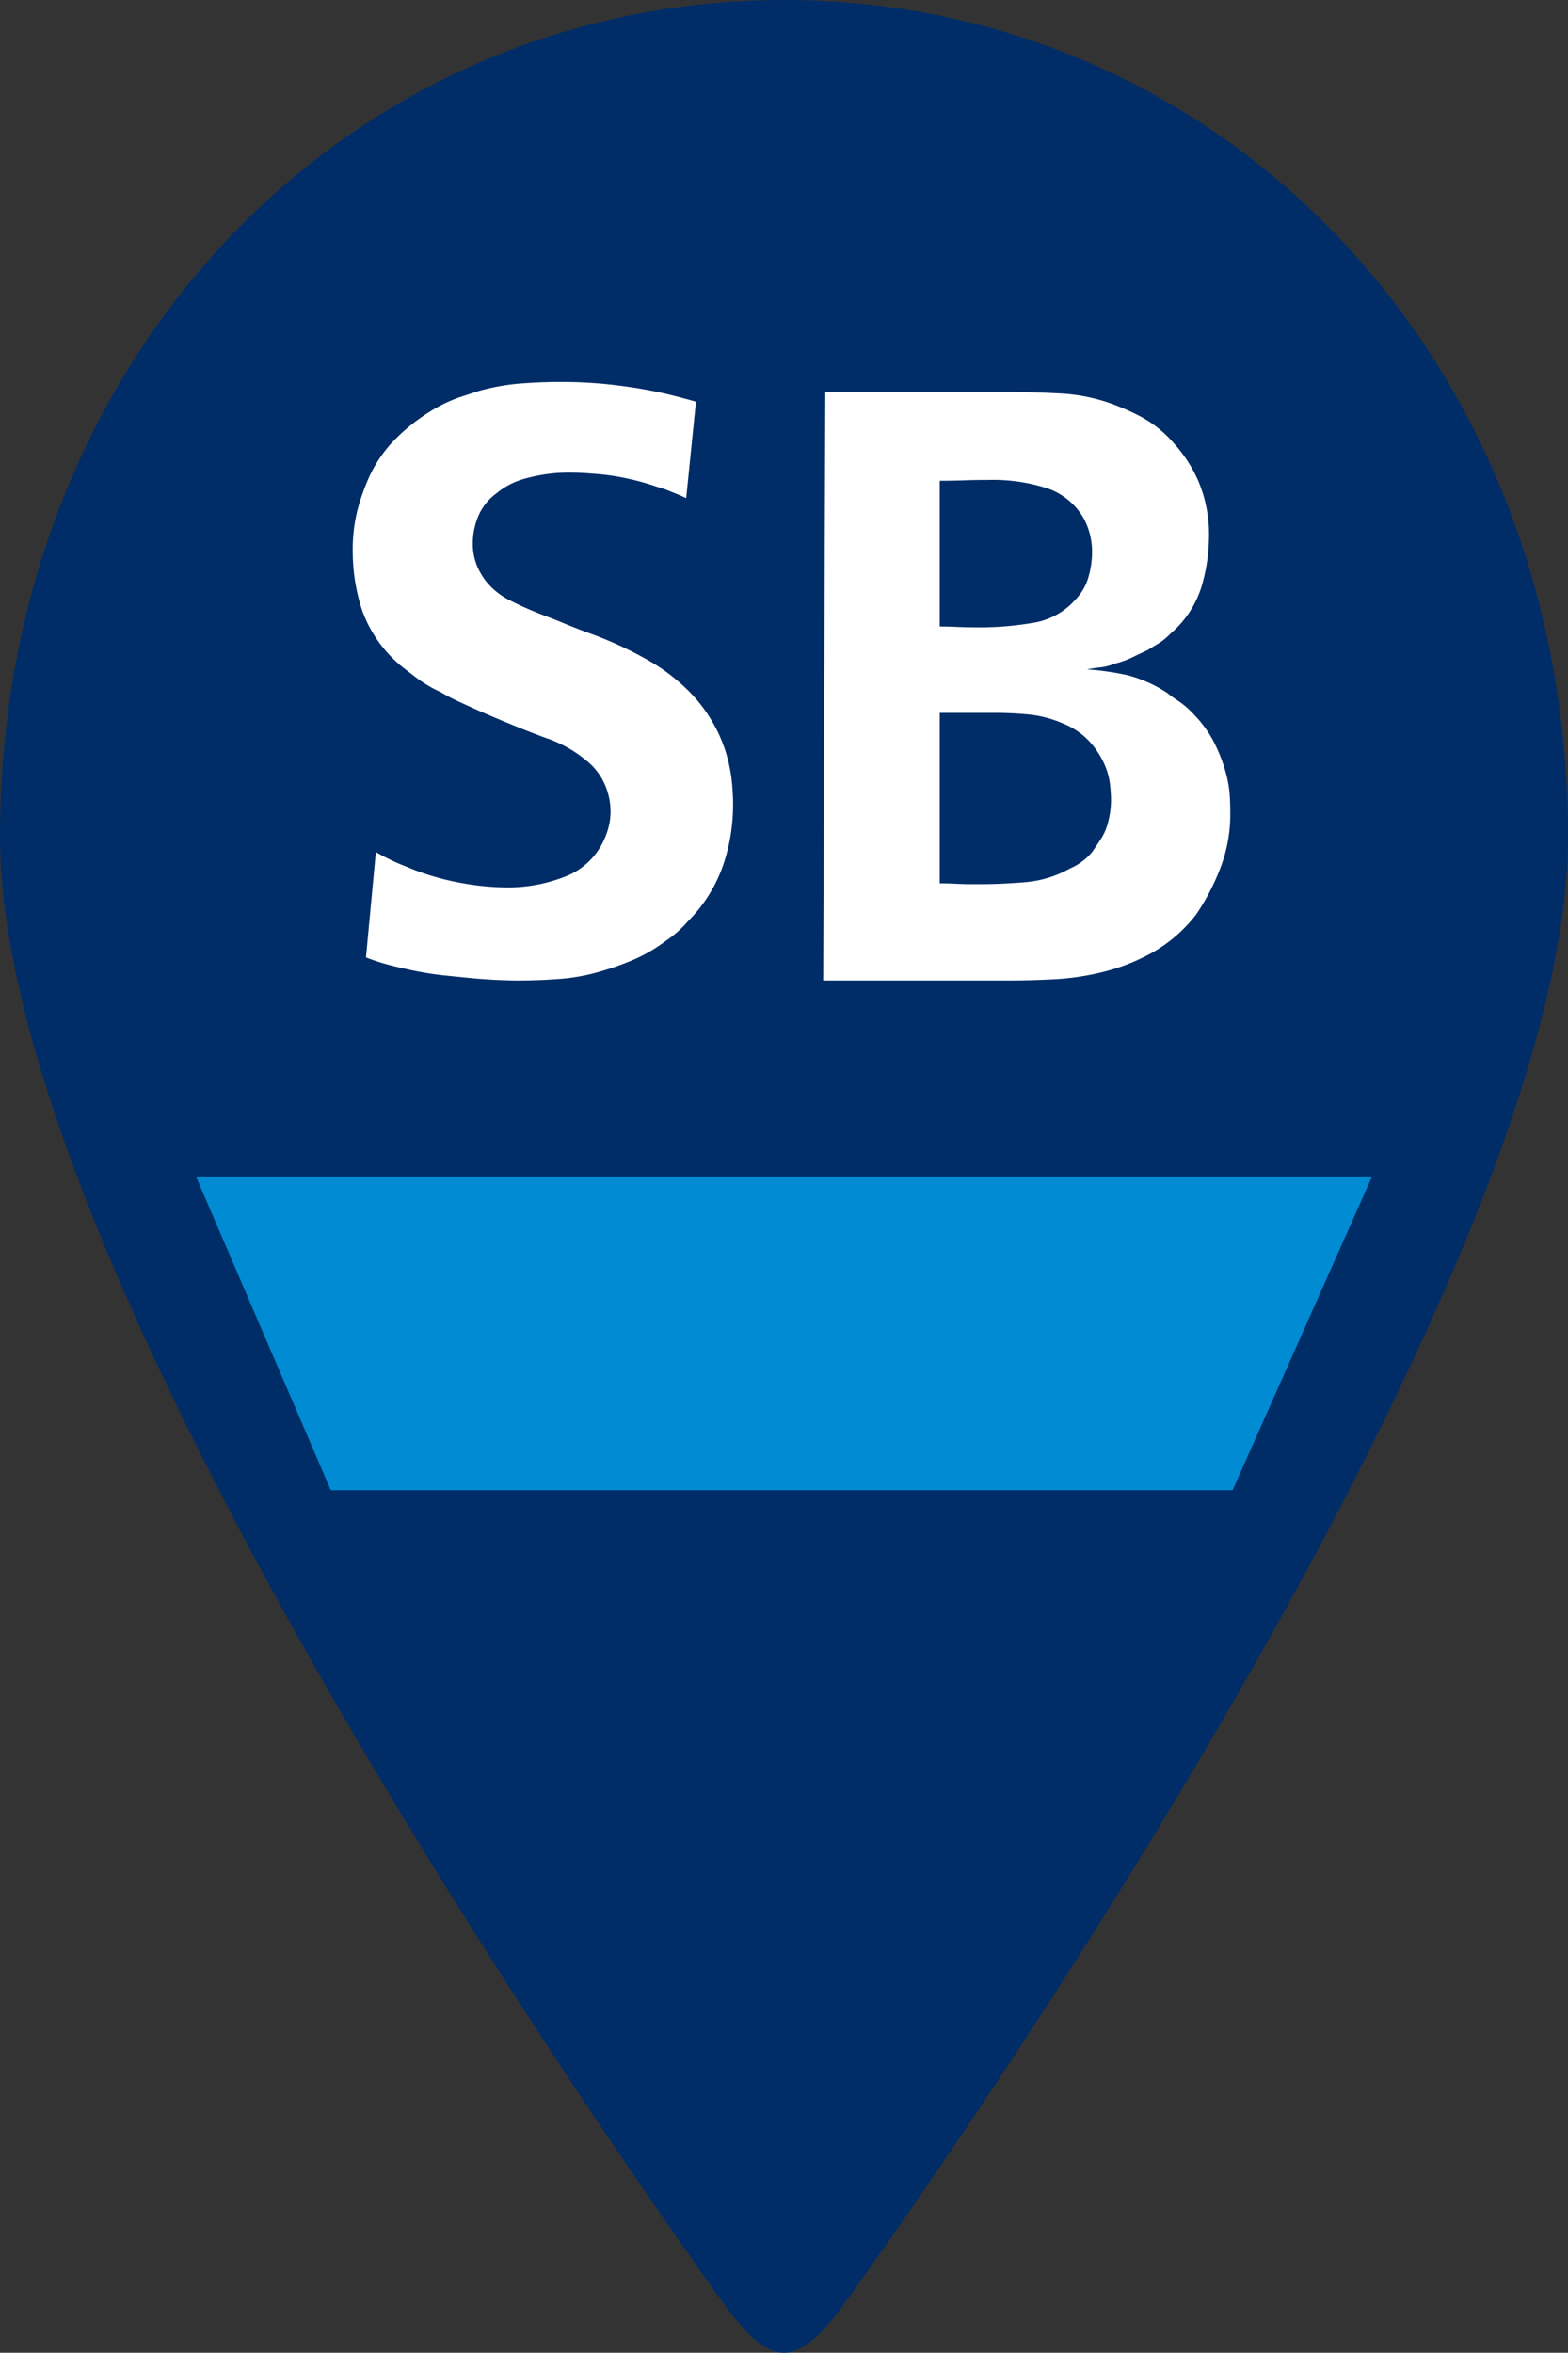
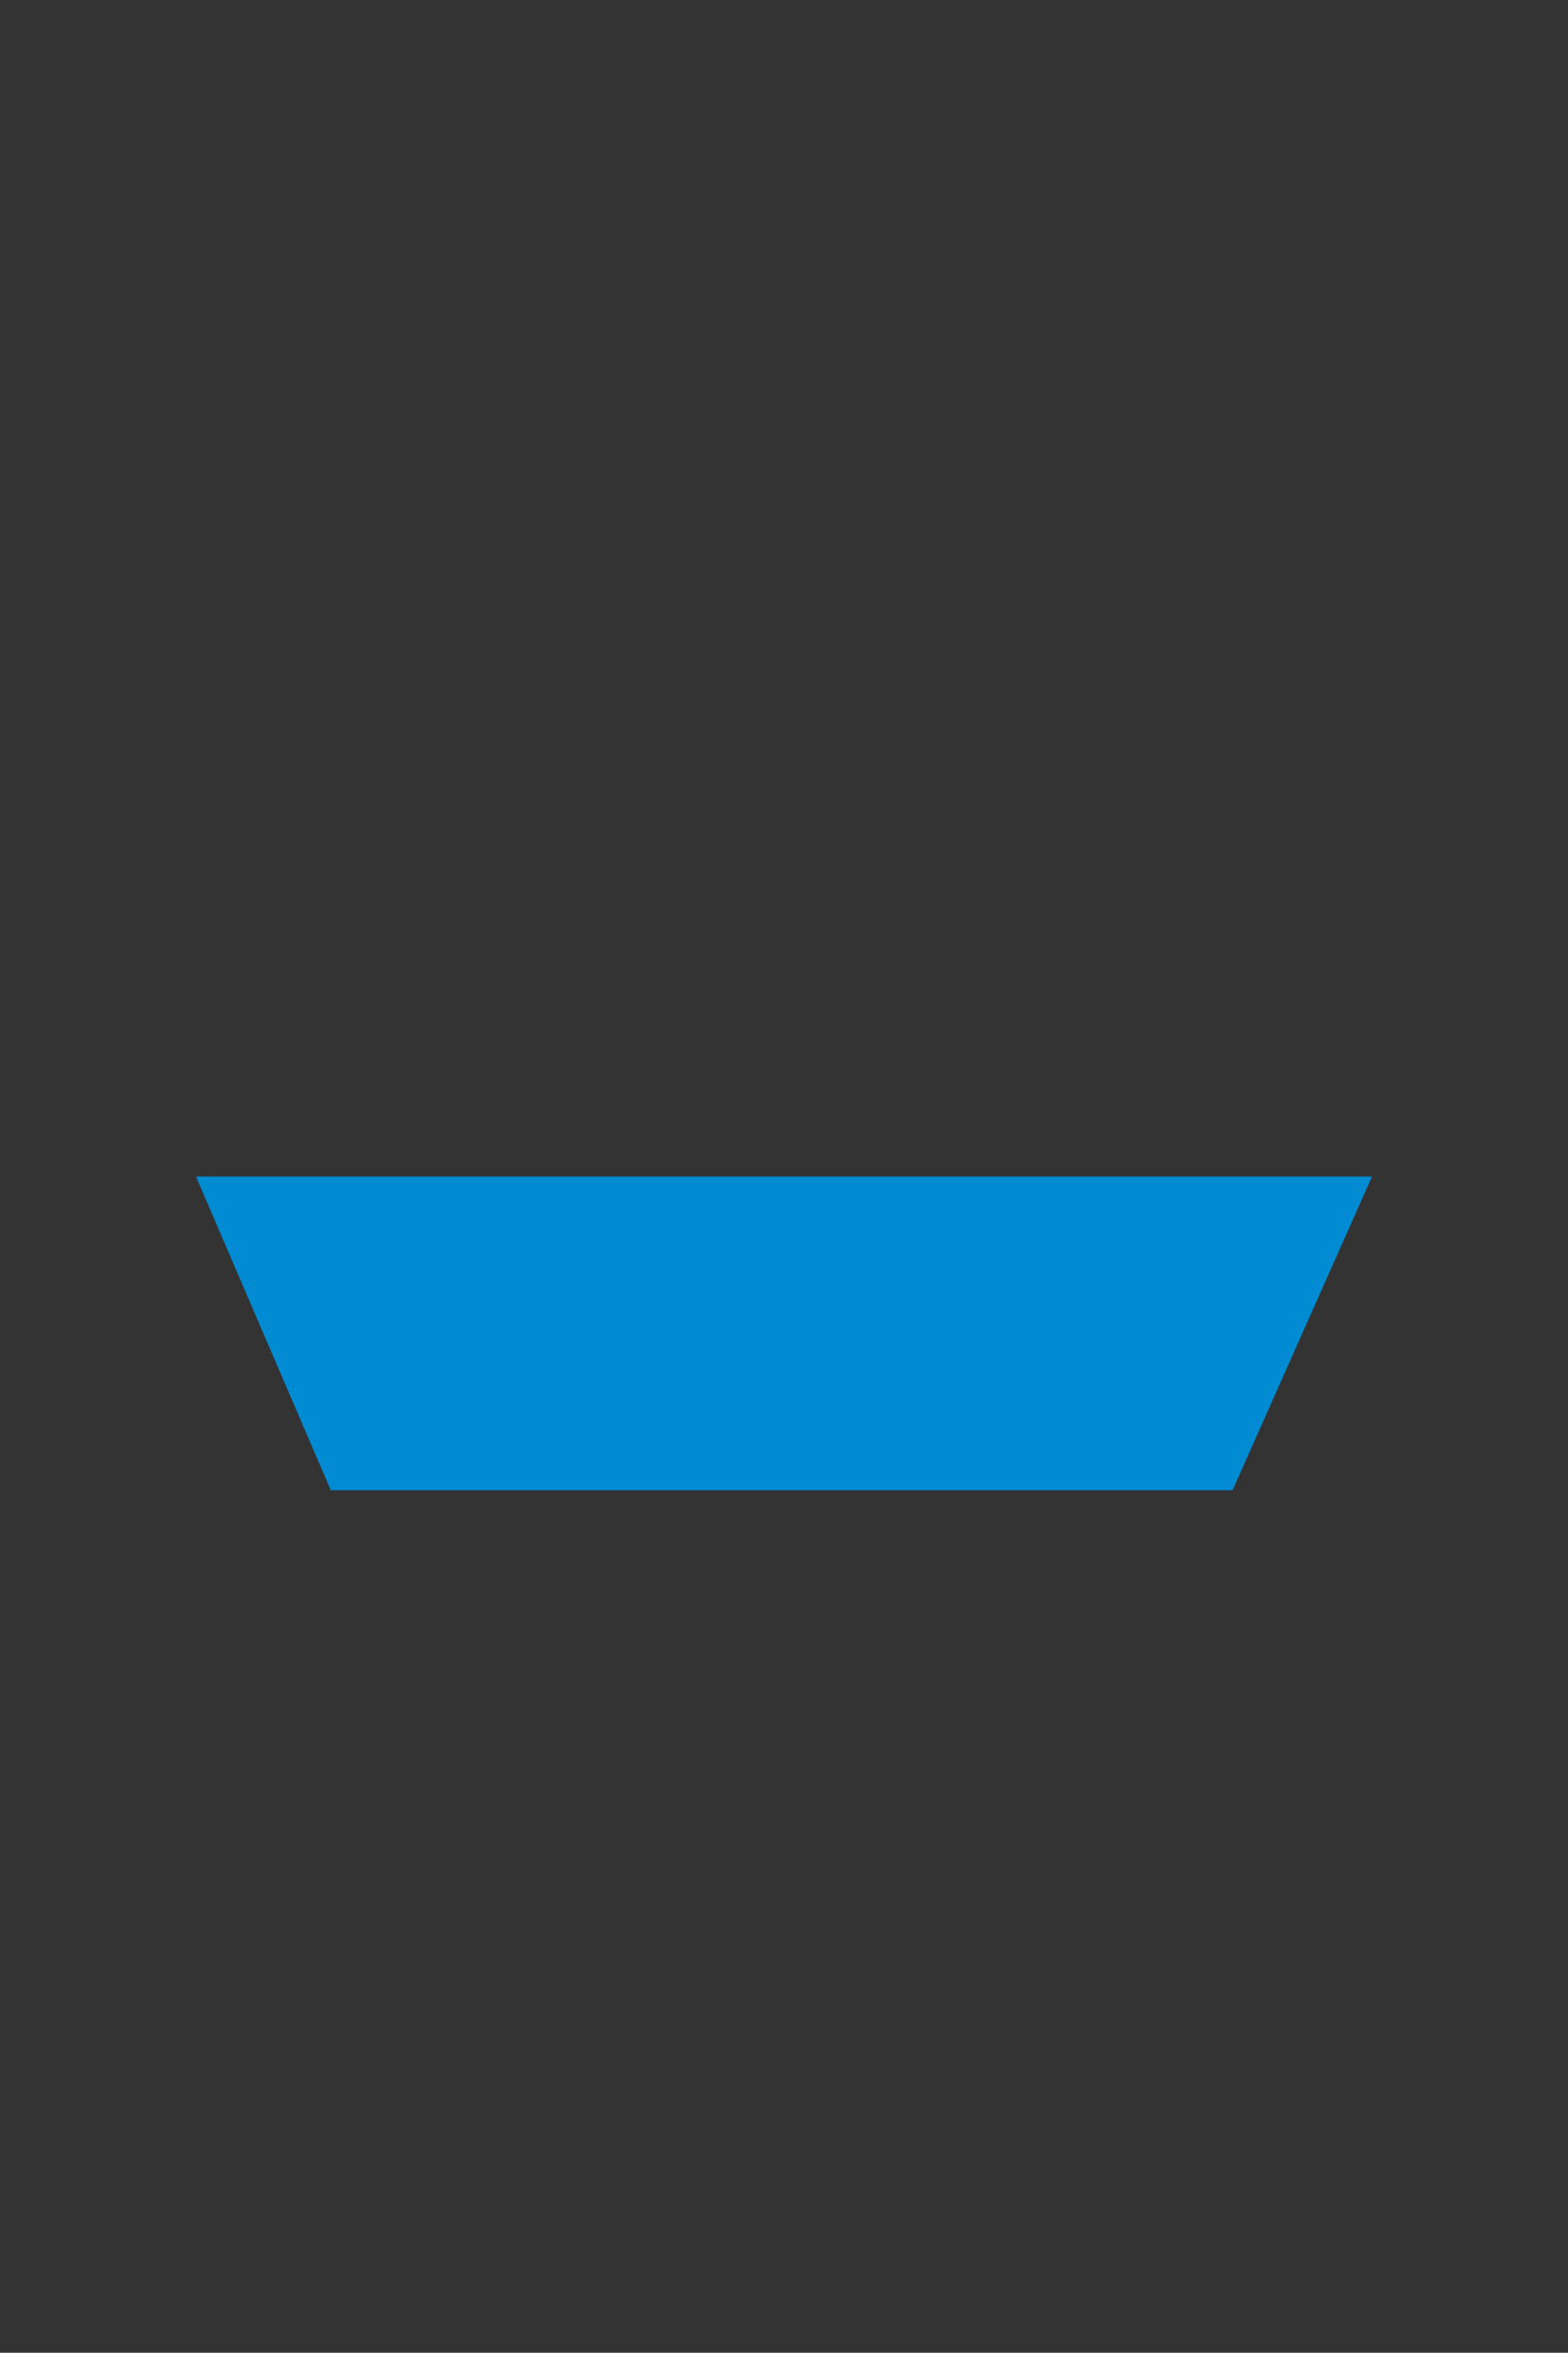
<svg xmlns="http://www.w3.org/2000/svg" width="40" height="60.01" viewBox="0 0 40 60.01">
  <rect x="0" y="0" width="40" height="60.01" fill="#333333" stroke="none" />
  <g id="Map_Icon_SB_neu" data-name="Map Icon SB neu" transform="translate(-137 -29.99)">
-     <path id="Pfad_6" data-name="Pfad 6" d="M40,21.347C40,31.518,26.948,51.2,21.6,58.675c-1.281,1.78-1.921,1.78-3.2,0C13.058,51.2,0,31.518,0,21.347,0,9.013,8.958,0,20,0S40,9.013,40,21.347Z" transform="translate(137 29.99)" fill="#002d67" />
-     <path id="Pfad_7" data-name="Pfad 7" d="M9.177-12.117q-.189-.084-.294-.126L8.7-12.316a1.233,1.233,0,0,0-.147-.052q-.073-.021-.2-.063a6.444,6.444,0,0,0-1.27-.283q-.535-.052-.829-.052a4.1,4.1,0,0,0-1.166.147,1.9,1.9,0,0,0-.746.378,1.382,1.382,0,0,0-.483.62,1.839,1.839,0,0,0-.126.62,1.512,1.512,0,0,0,.115.63,1.711,1.711,0,0,0,.241.4,1.849,1.849,0,0,0,.546.441,8.754,8.754,0,0,0,.84.378q.336.126.588.231t.588.231a9.622,9.622,0,0,1,1.6.735,4.856,4.856,0,0,1,1.029.8,3.859,3.859,0,0,1,.63.861,3.682,3.682,0,0,1,.326.829,4.23,4.23,0,0,1,.115.672q.021.284.021.41a4.794,4.794,0,0,1-.231,1.565,3.764,3.764,0,0,1-.924,1.5,2.763,2.763,0,0,1-.567.5,4.064,4.064,0,0,1-.987.546,6.41,6.41,0,0,1-.609.21,5.024,5.024,0,0,1-1.1.21Q5.4.189,4.851.189q-.105,0-.389-.01T3.79.137Q3.4.1,2.95.052A7.679,7.679,0,0,1,2.058-.1q-.294-.063-.525-.126T1.008-.4L1.26-3.087a5.87,5.87,0,0,0,.6.3l.388.157a6.527,6.527,0,0,0,1.185.33,6.716,6.716,0,0,0,1.187.115,4,4,0,0,0,1.46-.273A1.786,1.786,0,0,0,7.1-3.444a1.658,1.658,0,0,0,.095-.273,1.568,1.568,0,0,0,.052-.42,1.725,1.725,0,0,0-.136-.651A1.609,1.609,0,0,0,6.657-5.4a3.253,3.253,0,0,0-1.092-.609q-.735-.273-1.7-.693l-.483-.22a5.006,5.006,0,0,1-.462-.241,3.447,3.447,0,0,1-.62-.366q-.262-.2-.388-.3a3.287,3.287,0,0,1-1-1.418,4.782,4.782,0,0,1-.241-1.481A4.132,4.132,0,0,1,.788-11.8a5.618,5.618,0,0,1,.241-.714,3.359,3.359,0,0,1,.714-1.092,4.744,4.744,0,0,1,.872-.7A3.78,3.78,0,0,1,3.4-14.69l.483-.157a5.515,5.515,0,0,1,1.039-.189q.514-.042,1.018-.042a11.585,11.585,0,0,1,1.166.052q.514.053.934.126t.756.157q.336.084.63.168Zm6.468,9.828q.231,0,.431.011t.431.01h.168q.546,0,1.155-.052a2.783,2.783,0,0,0,1.134-.347,1.516,1.516,0,0,0,.567-.42q.147-.21.252-.378a1.417,1.417,0,0,0,.157-.388,2.223,2.223,0,0,0,.074-.6q0-.084-.021-.326a1.823,1.823,0,0,0-.137-.525,2.145,2.145,0,0,0-.368-.578,1.856,1.856,0,0,0-.693-.483,2.931,2.931,0,0,0-.872-.231q-.431-.042-.872-.042H15.645Zm0-6.552q.231,0,.431.01t.431.011a8.192,8.192,0,0,0,1.585-.126,1.826,1.826,0,0,0,1.04-.609,1.338,1.338,0,0,0,.315-.577,2.344,2.344,0,0,0,.084-.578,1.808,1.808,0,0,0-.073-.546,1.7,1.7,0,0,0-.137-.336,1.7,1.7,0,0,0-.913-.767,4.536,4.536,0,0,0-1.544-.22q-.336,0-.6.01t-.619.011Zm1.575-5.985q.735,0,1.512.042a4.53,4.53,0,0,1,1.491.336,5.683,5.683,0,0,1,.546.252,2.949,2.949,0,0,1,.84.672,3.6,3.6,0,0,1,.63.966,3.489,3.489,0,0,1,.273,1.47,4.491,4.491,0,0,1-.189,1.229,2.576,2.576,0,0,1-.8,1.207,1.544,1.544,0,0,1-.294.242q-.126.073-.294.179-.1.042-.336.157a2.353,2.353,0,0,1-.483.179,1.508,1.508,0,0,1-.357.095q-.126.01-.357.053a6.991,6.991,0,0,1,1.029.147,3.4,3.4,0,0,1,1.029.462,2.465,2.465,0,0,0,.262.189,2.348,2.348,0,0,1,.431.378,2.943,2.943,0,0,1,.525.756,4.013,4.013,0,0,1,.273.735,2.982,2.982,0,0,1,.095.588q.01.252.01.336a3.844,3.844,0,0,1-.262,1.5,5.761,5.761,0,0,1-.611,1.165,3.765,3.765,0,0,1-1.113.966,5.1,5.1,0,0,1-1.25.494,6.717,6.717,0,0,1-1.27.189q-.63.031-1.155.031H12.672l.054-15.015Z" transform="translate(145.328 54.811)" fill="#fff" />
    <path id="Pfad_8" data-name="Pfad 8" d="M-2-1H28L24.443,7H1.438Z" transform="translate(144 61)" fill="#008bd2" />
  </g>
</svg>